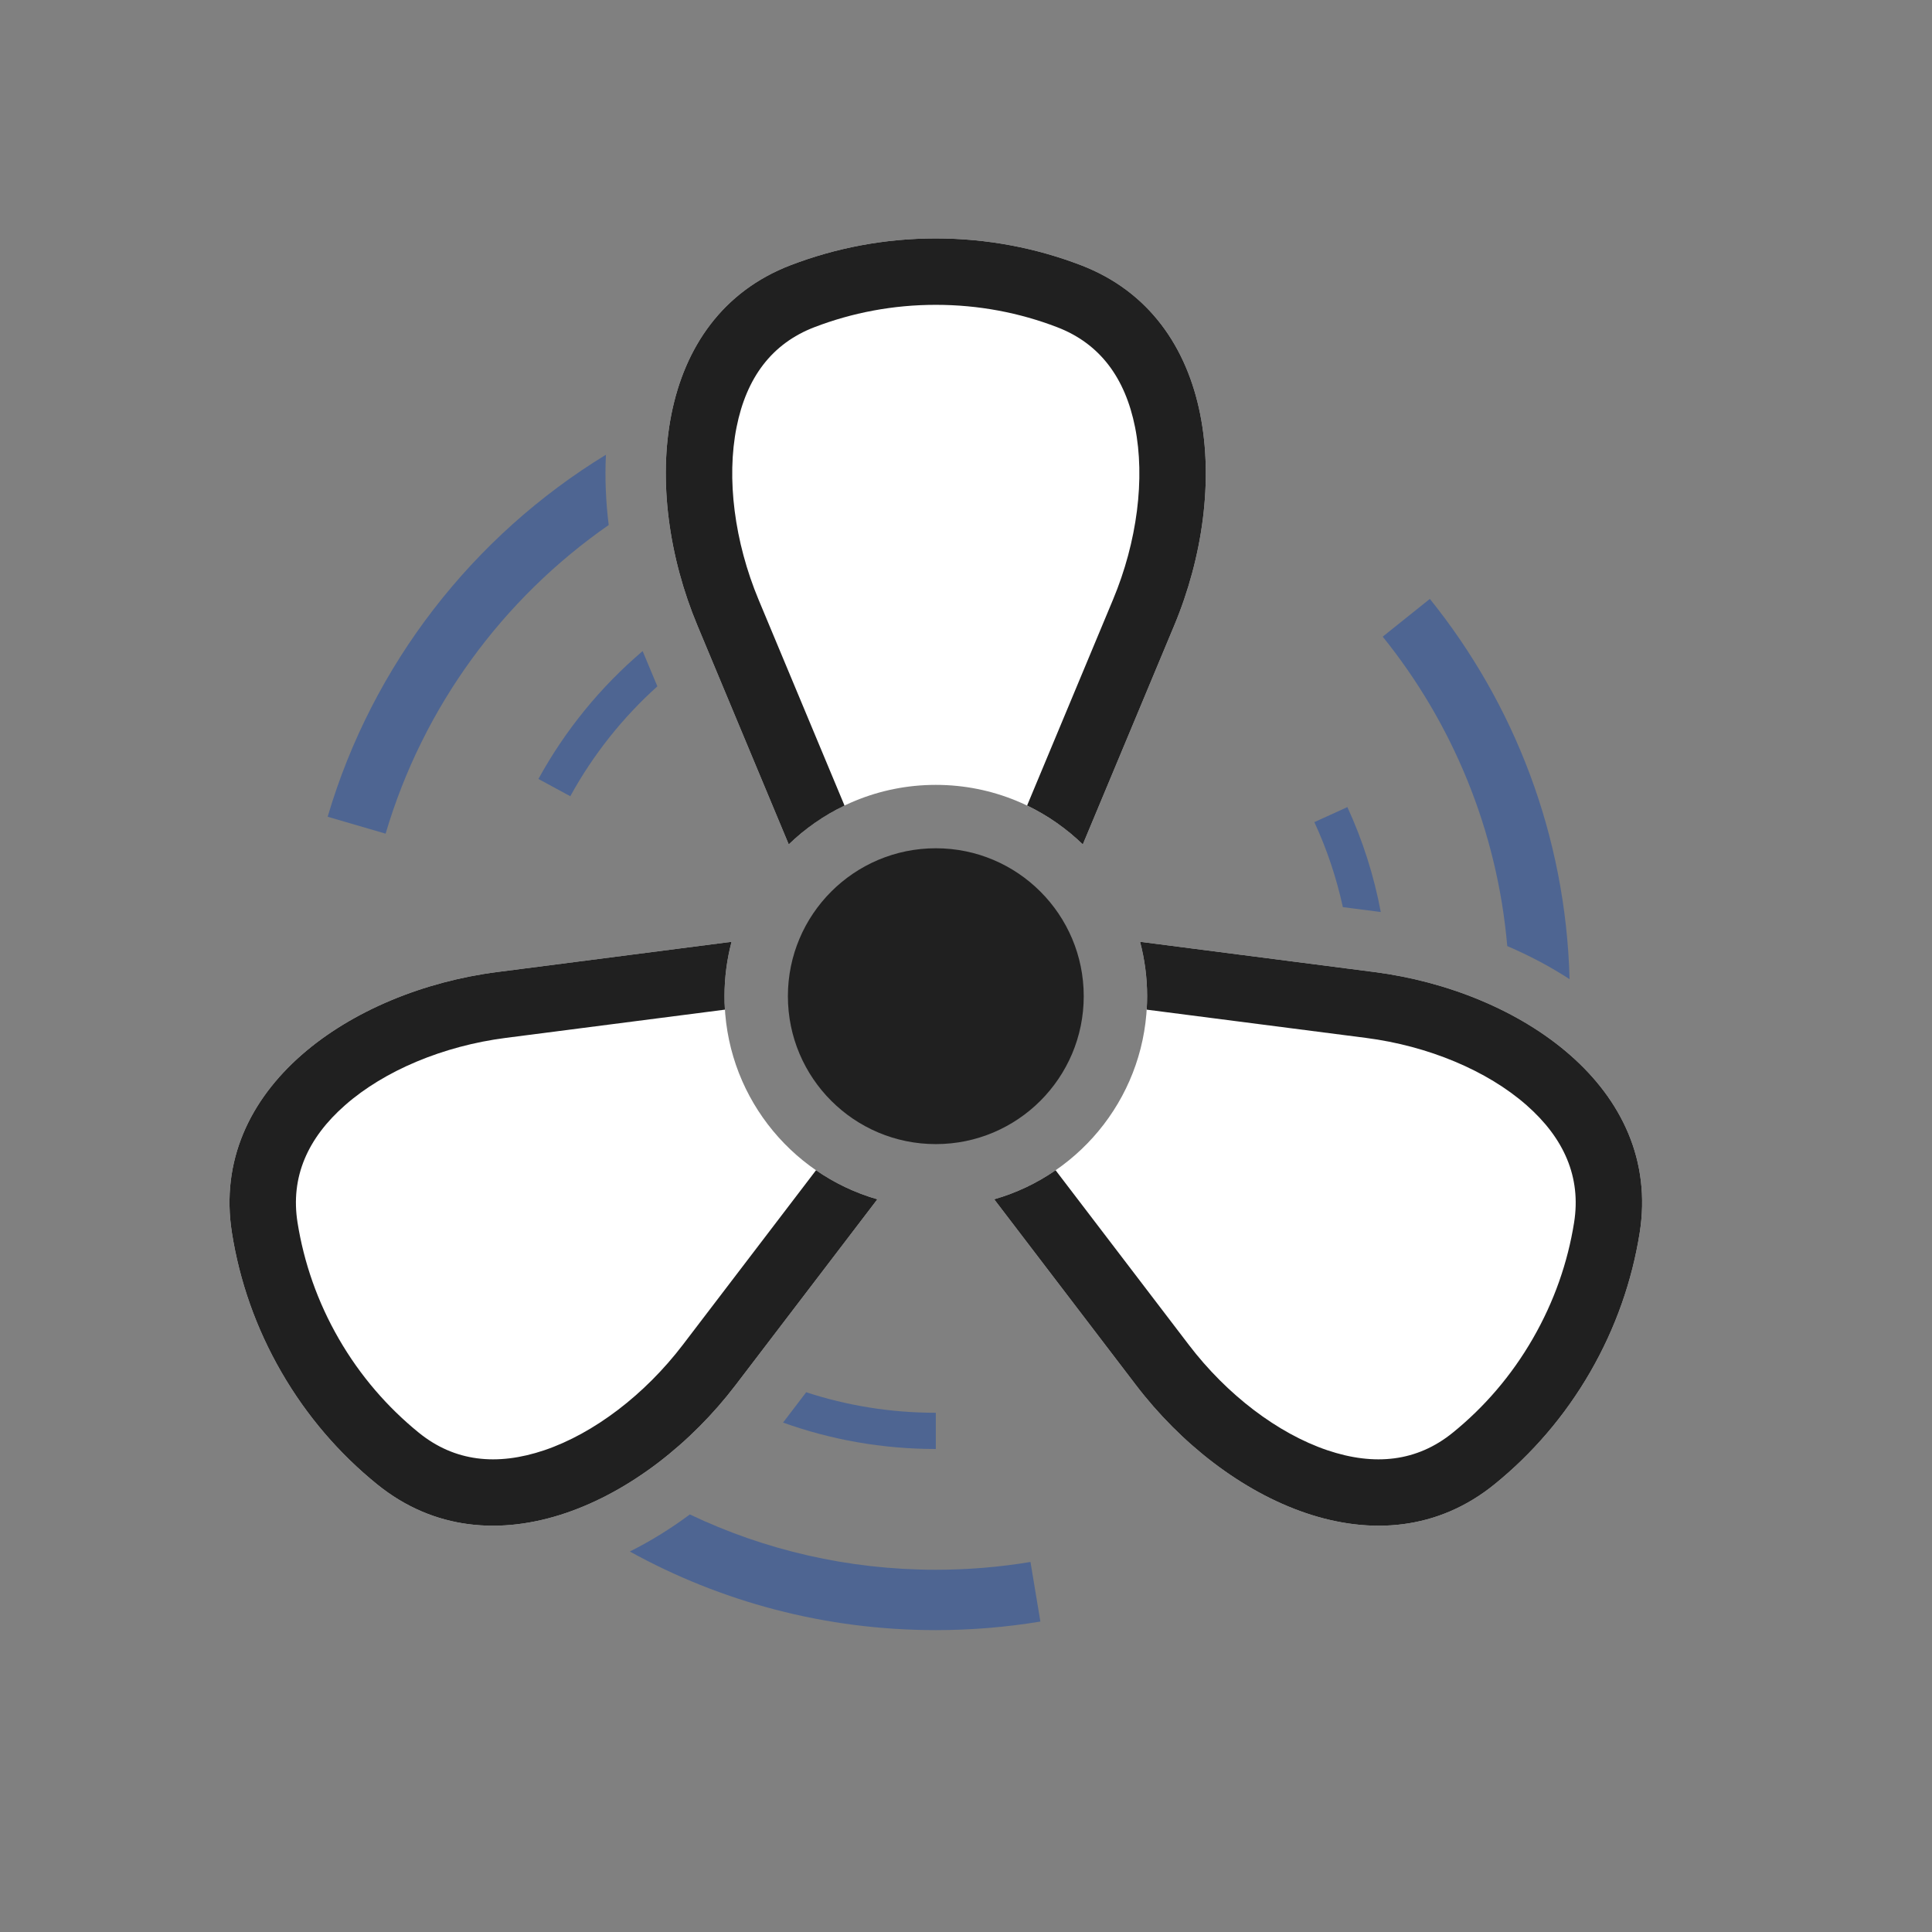
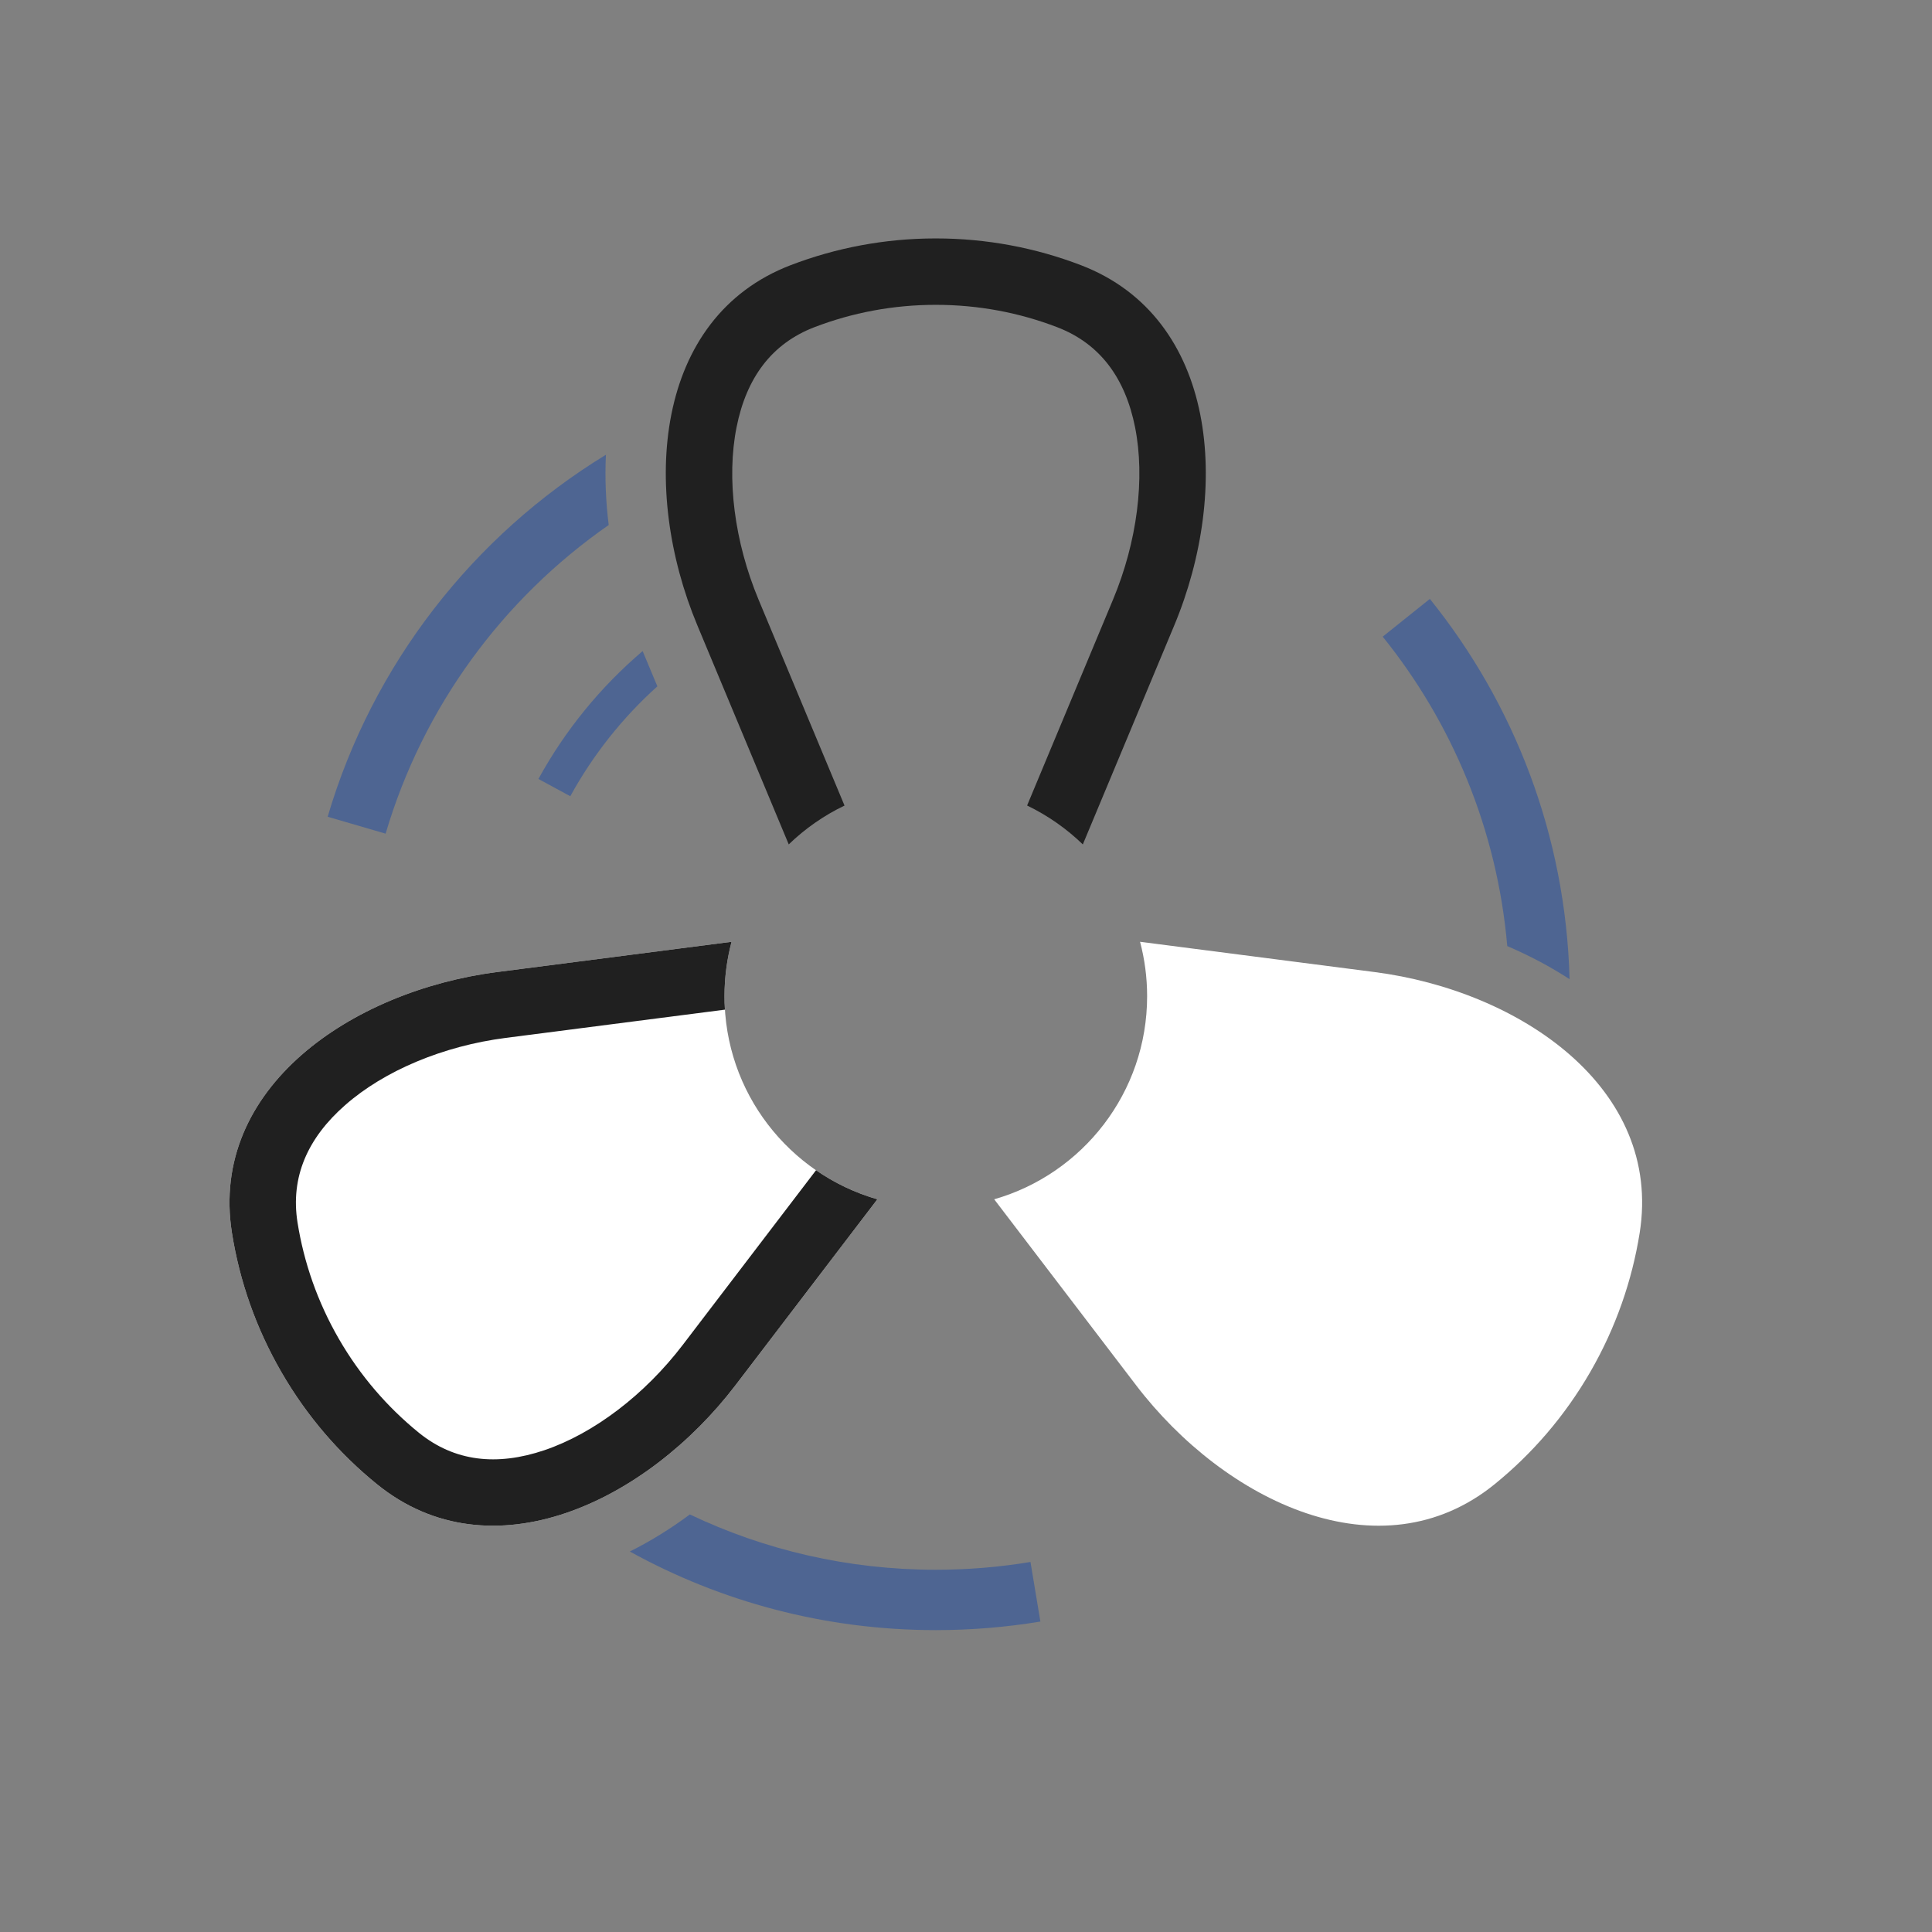
<svg xmlns="http://www.w3.org/2000/svg" width="32" height="32" viewBox="0 0 32 32" fill="none">
  <rect x="0" y="0" width="32" height="32" fill="#808080" stroke="none" />
  <path d="M22.902 10.545L23.683 9.92C25.078 11.652 25.934 13.836 25.997 16.218C25.672 16.007 25.325 15.824 24.965 15.67C24.797 13.738 24.052 11.972 22.902 10.545Z" fill="#4E6592" />
  <path d="M5.427 13.528C6.17 11.004 7.837 8.875 10.036 7.532C10.017 7.917 10.034 8.308 10.082 8.696C8.328 9.915 7.006 11.711 6.387 13.808L5.427 13.528Z" fill="#4E6592" />
  <path d="M15.5 26C14.042 26 12.661 25.672 11.426 25.084C11.111 25.318 10.778 25.525 10.432 25.698C11.935 26.528 13.663 27 15.5 27C16.09 27 16.669 26.951 17.232 26.858L17.068 25.871C16.558 25.956 16.034 26 15.5 26Z" fill="#4E6592" />
  <path d="M8.918 12.902C9.361 12.094 9.947 11.377 10.644 10.784L10.888 11.368C10.311 11.887 9.822 12.502 9.446 13.188L8.918 12.902Z" fill="#4E6592" />
-   <path d="M21.77 13.617L22.317 13.368C22.568 13.915 22.756 14.497 22.87 15.106L22.242 15.025C22.135 14.534 21.976 14.062 21.77 13.617Z" fill="#4E6592" />
-   <path d="M15.5 23.4C14.75 23.4 14.028 23.281 13.353 23.06L12.98 23.549L12.969 23.562C13.76 23.846 14.612 24 15.5 24V23.4Z" fill="#4E6592" />
  <path d="M16.467 19.864L18.815 22.941C20.29 24.874 22.867 26.115 24.755 24.584C25.375 24.081 25.916 23.458 26.34 22.724C26.763 21.991 27.032 21.211 27.158 20.422C27.54 18.021 25.176 16.41 22.765 16.1L18.883 15.599C18.959 15.887 19 16.189 19 16.5C19 18.097 17.93 19.445 16.467 19.864Z" fill="white" />
-   <path d="M17.935 13.986C17.305 13.376 16.446 13 15.5 13C14.553 13 13.694 13.376 13.064 13.986L11.55 10.357C10.613 8.114 10.827 5.262 13.096 4.392C13.843 4.106 14.653 3.949 15.5 3.949C16.346 3.949 17.157 4.106 17.903 4.392C20.173 5.262 20.386 8.114 19.45 10.357L17.935 13.986Z" fill="white" />
  <path d="M12.117 15.599L8.234 16.1C5.824 16.41 3.46 18.021 3.842 20.422C3.967 21.211 4.236 21.991 4.66 22.725C5.083 23.458 5.624 24.081 6.245 24.584C8.133 26.115 10.71 24.874 12.184 22.941L14.532 19.864C13.07 19.444 12 18.097 12 16.5C12 16.189 12.041 15.887 12.117 15.599Z" fill="white" />
-   <path d="M18.815 22.941L16.467 19.864C16.834 19.759 17.177 19.595 17.484 19.383L19.69 22.274C20.321 23.102 21.164 23.742 21.983 24.02C22.77 24.286 23.471 24.209 24.062 23.73C24.58 23.31 25.032 22.79 25.387 22.174C25.742 21.559 25.967 20.908 26.072 20.249C26.191 19.499 25.907 18.852 25.283 18.304C24.633 17.733 23.657 17.324 22.625 17.191L18.993 16.723C18.997 16.649 19 16.575 19 16.5C19 16.189 18.959 15.887 18.883 15.599L22.765 16.1C25.176 16.41 27.54 18.021 27.158 20.422C27.032 21.211 26.763 21.991 26.34 22.724C25.916 23.458 25.375 24.081 24.755 24.584C22.867 26.115 20.29 24.874 18.815 22.941Z" fill="#202020" />
  <path d="M19.45 10.357L17.935 13.986C17.665 13.725 17.354 13.507 17.012 13.342L18.434 9.934C18.836 8.973 18.969 7.923 18.8 7.075C18.637 6.26 18.219 5.691 17.509 5.419C16.887 5.18 16.21 5.049 15.5 5.049C14.79 5.049 14.113 5.18 13.49 5.419C12.78 5.691 12.362 6.26 12.2 7.075C12.03 7.923 12.164 8.973 12.565 9.934L13.988 13.343C13.645 13.507 13.334 13.725 13.064 13.986L11.55 10.357C10.613 8.114 10.827 5.262 13.096 4.392C13.843 4.106 14.653 3.949 15.5 3.949C16.346 3.949 17.157 4.106 17.903 4.392C20.173 5.262 20.386 8.114 19.45 10.357Z" fill="#202020" />
  <path d="M12 16.5C12 16.575 12.002 16.649 12.007 16.723L8.375 17.191C7.342 17.324 6.366 17.733 5.717 18.304C5.092 18.852 4.809 19.499 4.928 20.249C5.033 20.908 5.257 21.56 5.612 22.175C5.967 22.79 6.42 23.31 6.937 23.73C7.528 24.209 8.229 24.286 9.017 24.02C9.836 23.742 10.678 23.102 11.31 22.274L13.516 19.383C13.823 19.595 14.165 19.759 14.532 19.864L12.184 22.941C10.71 24.874 8.133 26.115 6.245 24.584C5.624 24.081 5.083 23.458 4.66 22.725C4.236 21.991 3.967 21.211 3.842 20.422C3.46 18.021 5.824 16.41 8.234 16.1L12.117 15.599C12.041 15.887 12 16.189 12 16.5Z" fill="#202020" />
-   <path d="M15.5 18.95C16.853 18.95 17.95 17.853 17.95 16.5C17.95 15.147 16.853 14.05 15.5 14.05C14.147 14.05 13.05 15.147 13.05 16.5C13.05 17.853 14.147 18.95 15.5 18.95Z" fill="#202020" />
</svg>